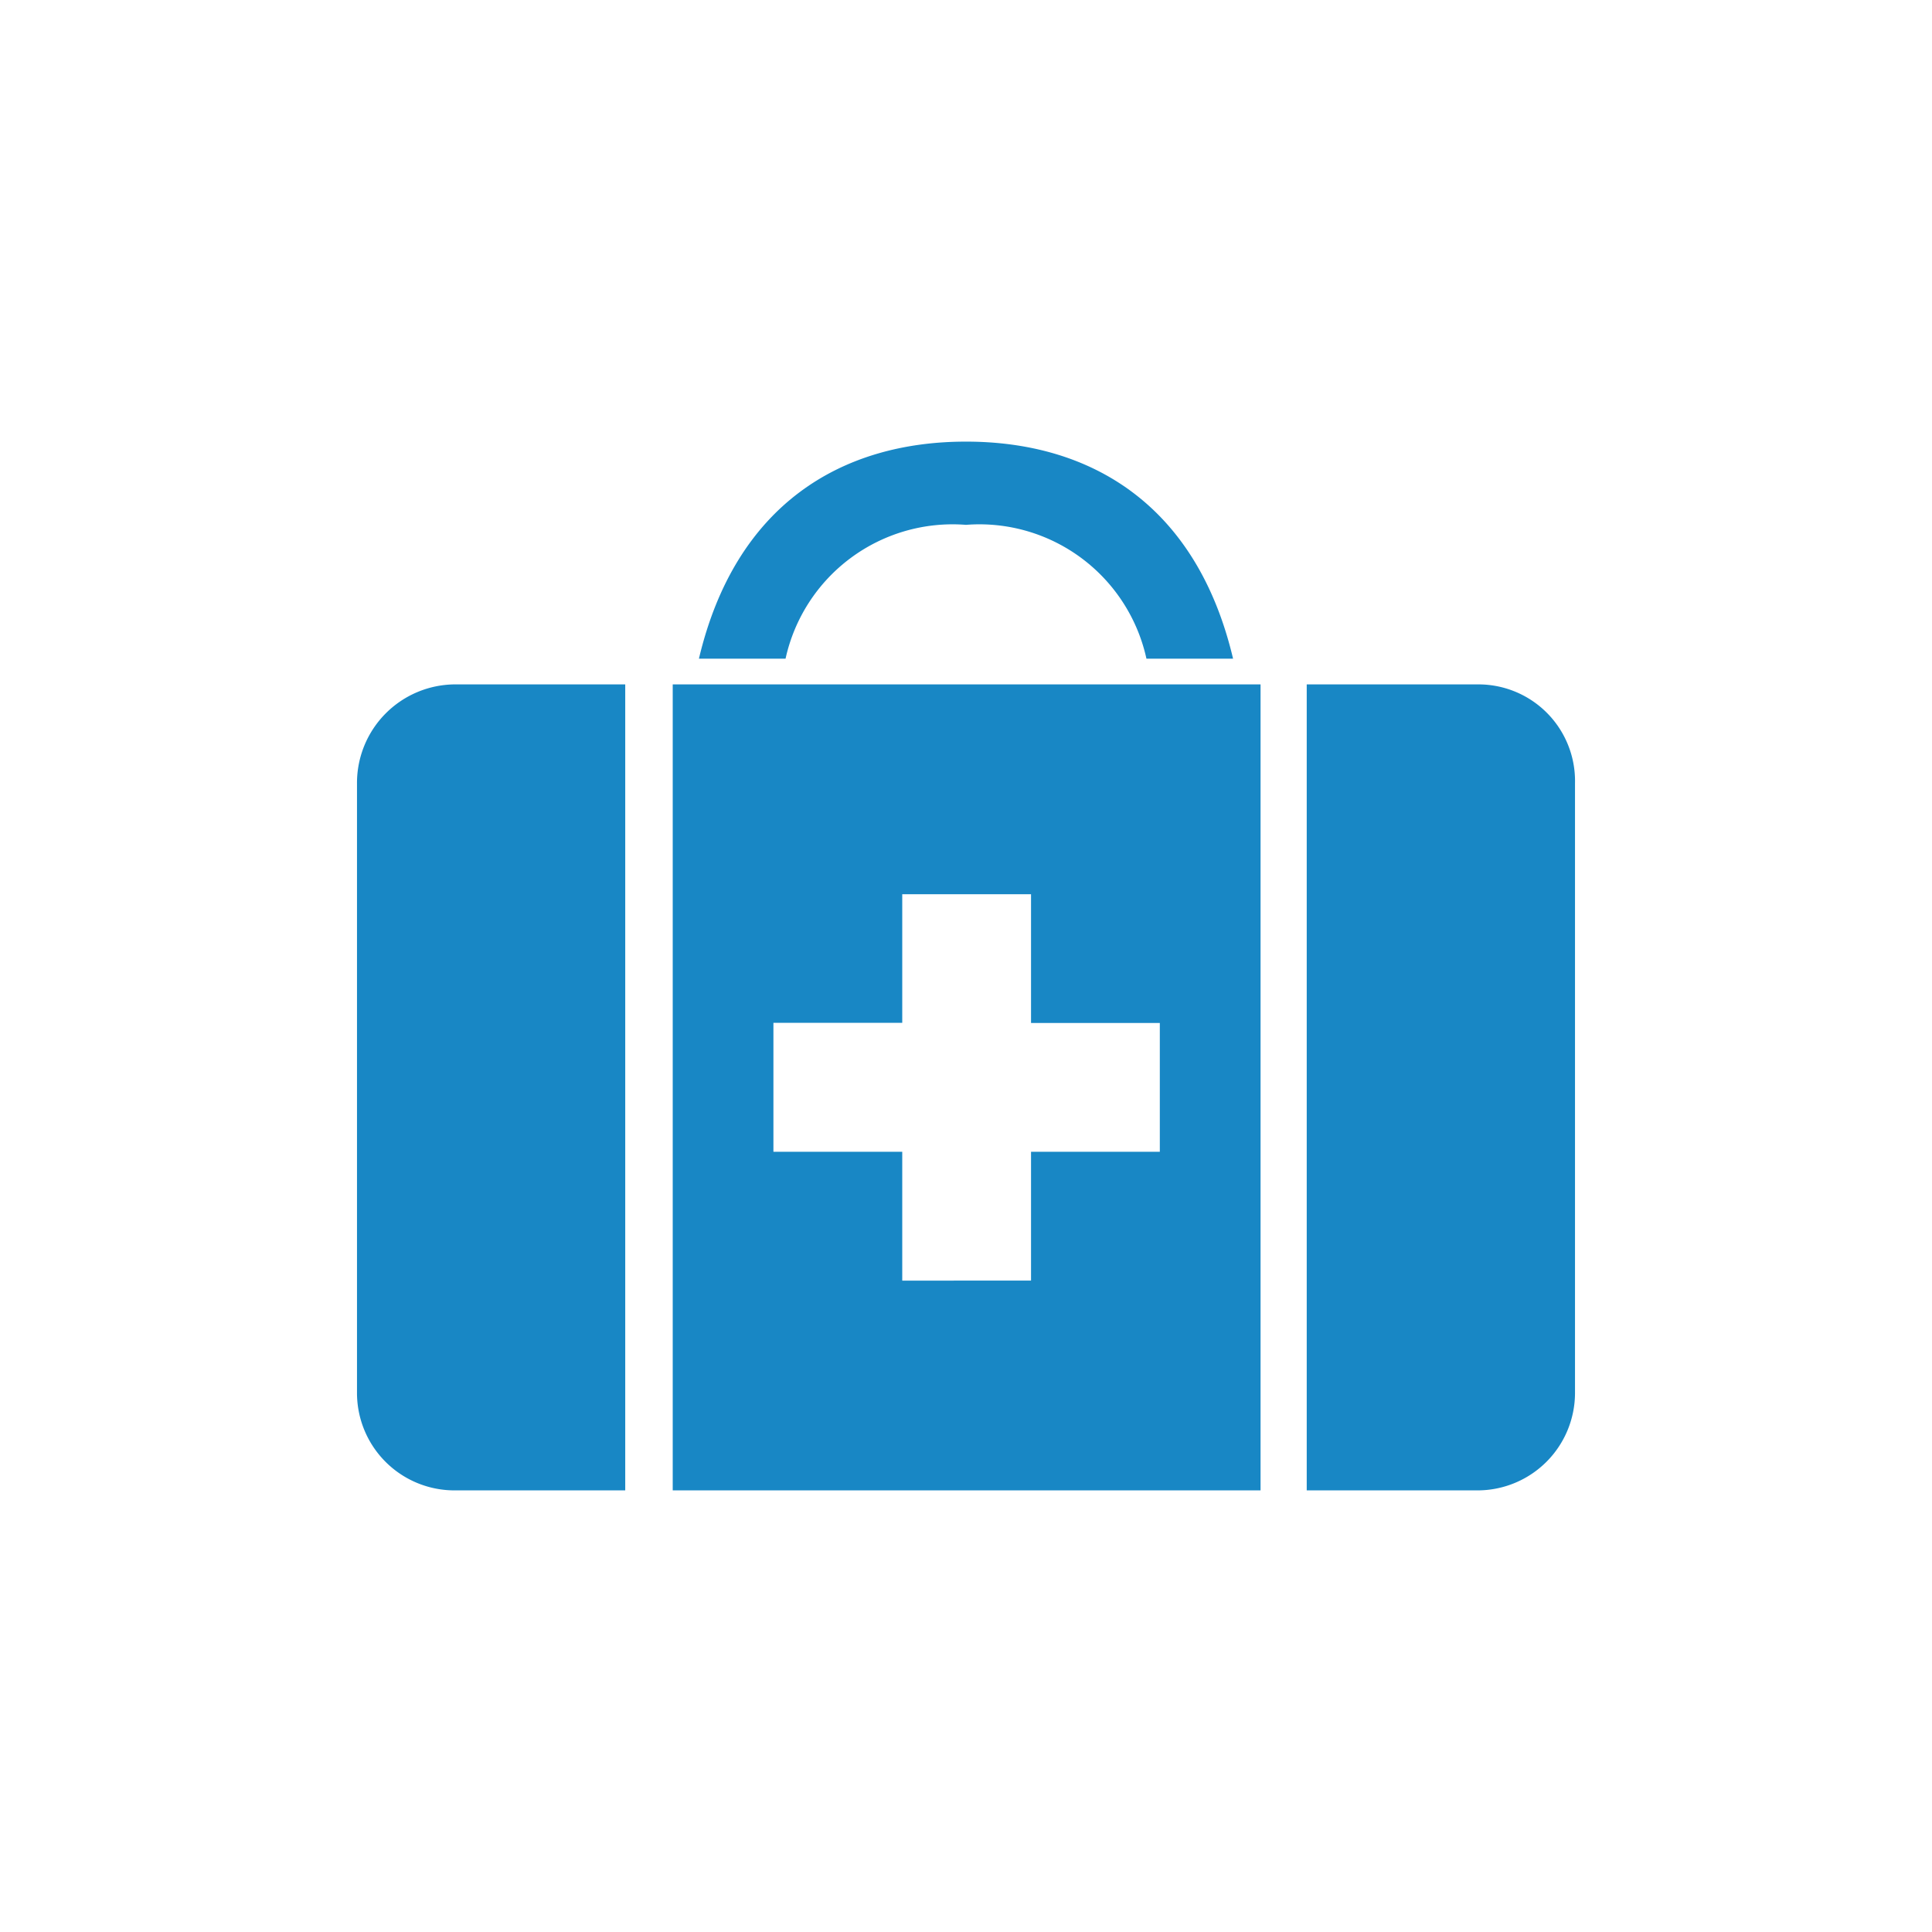
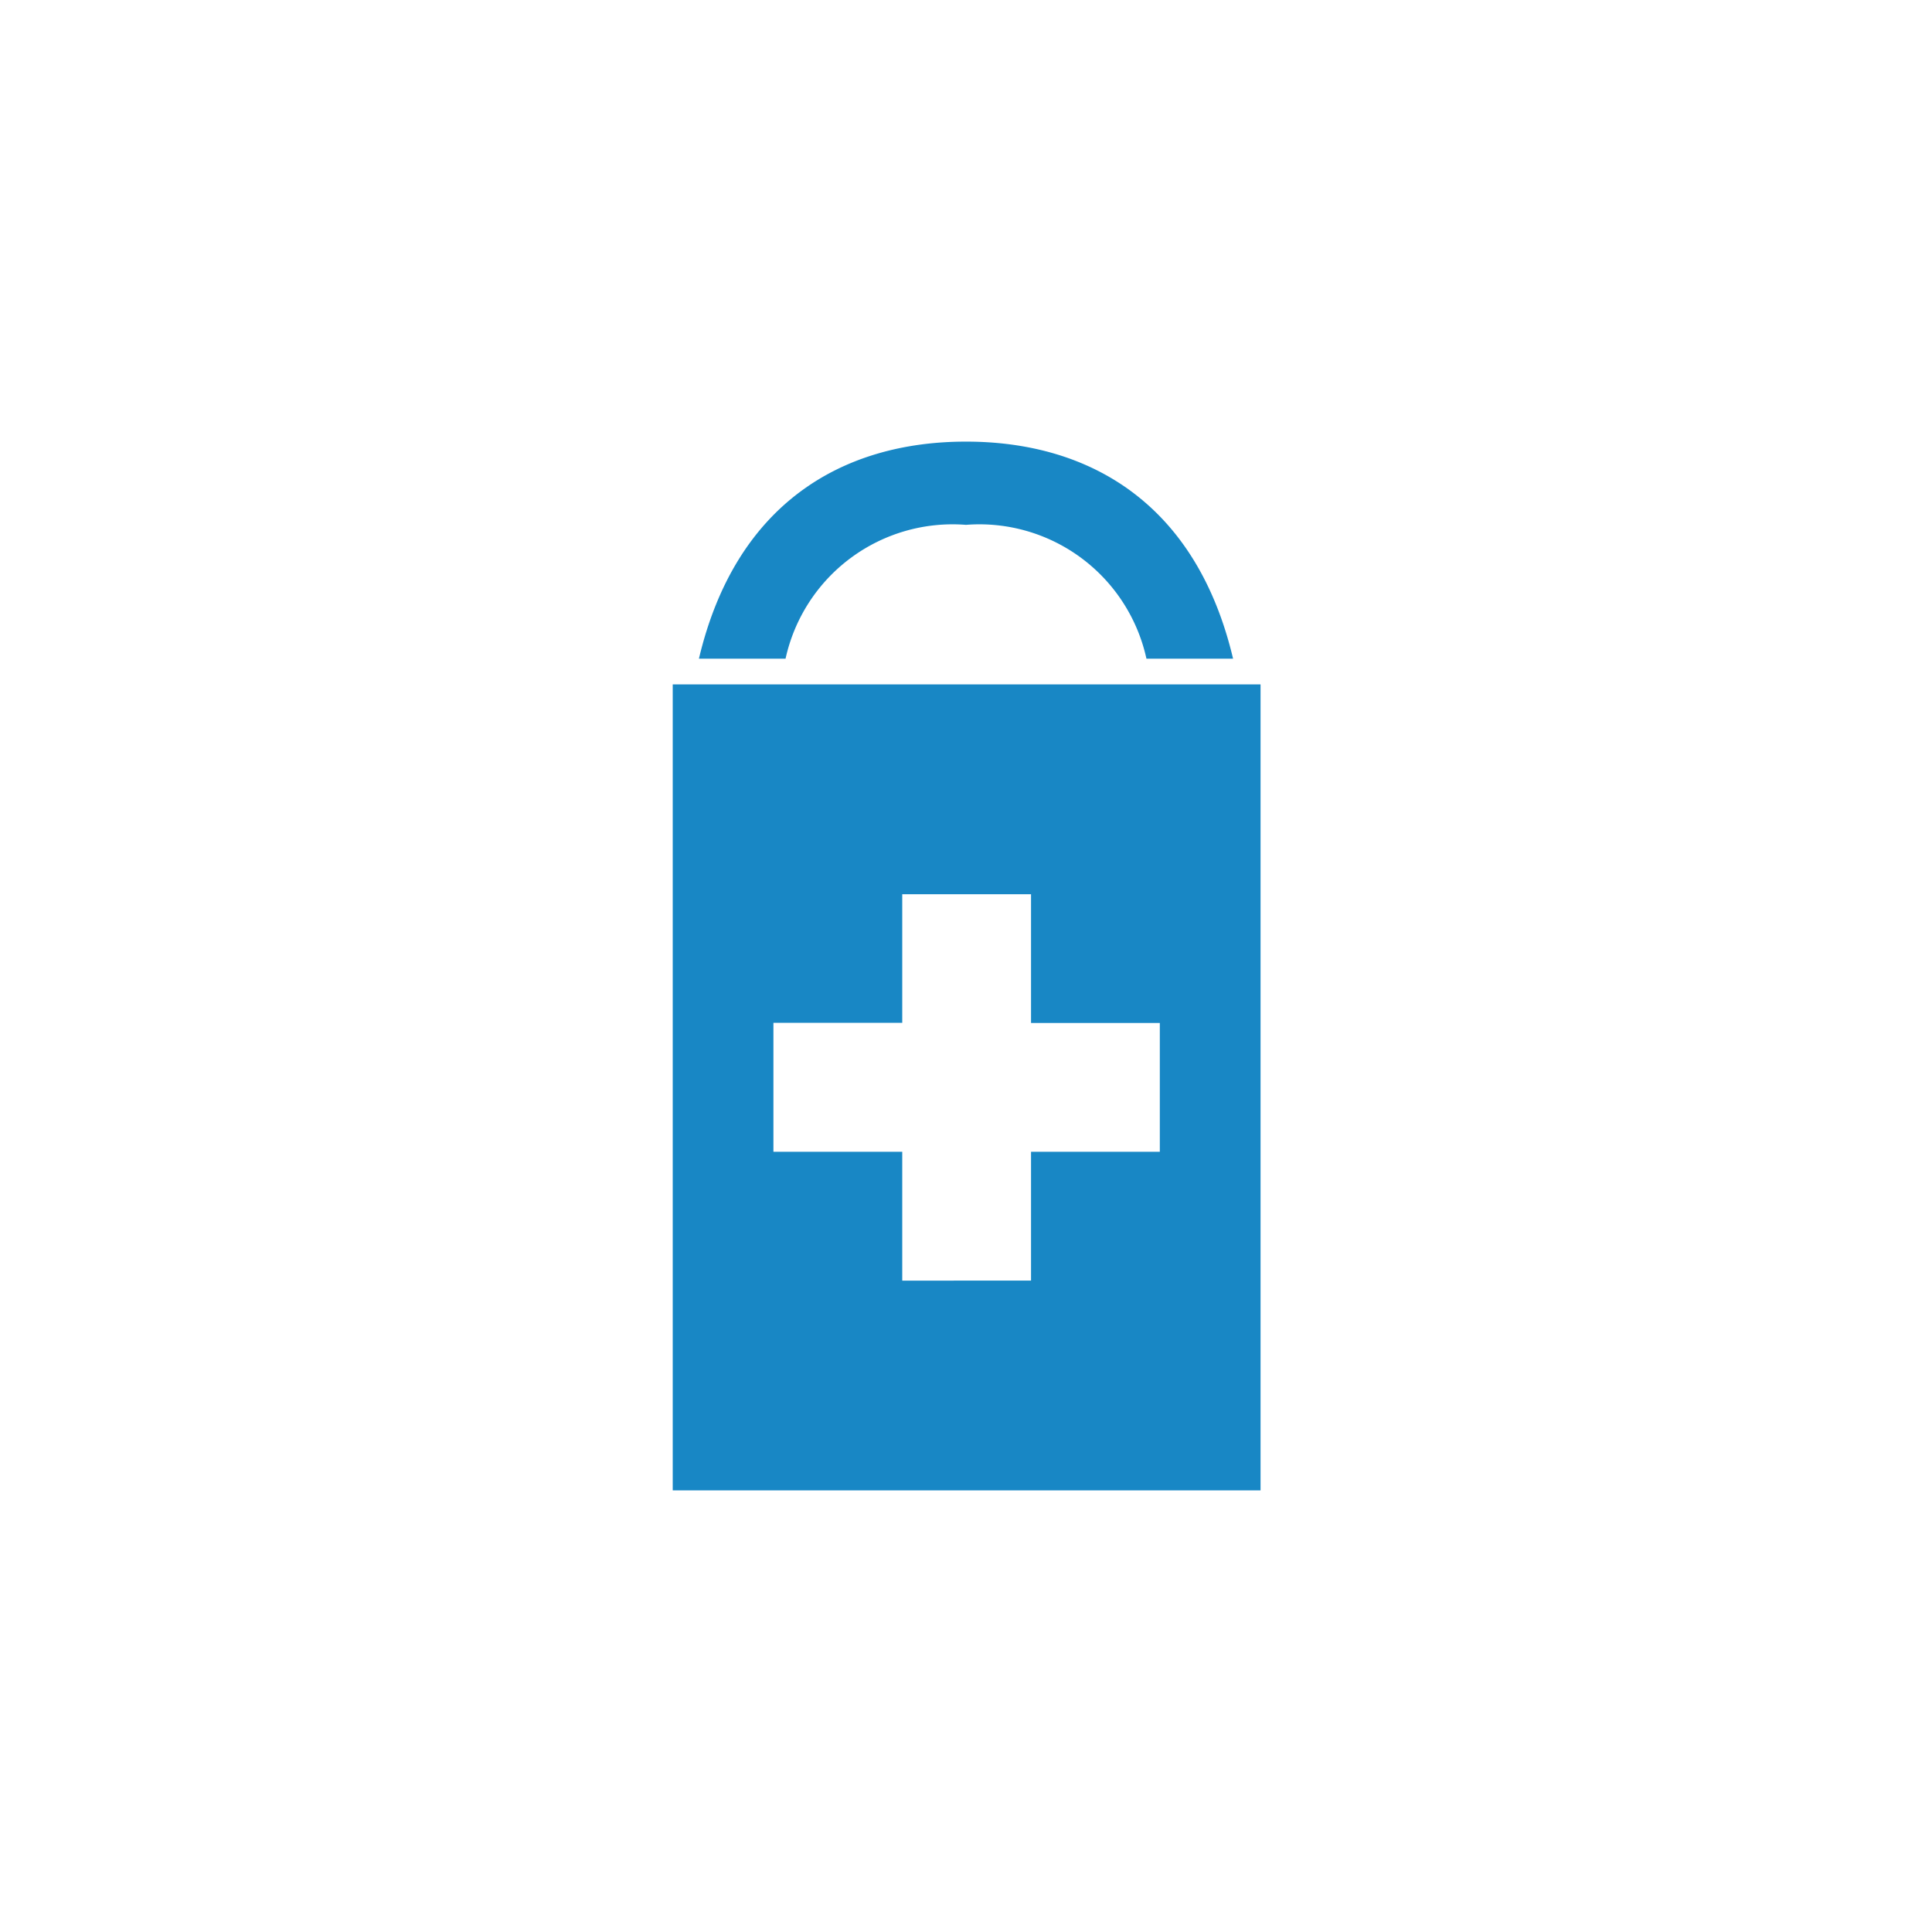
<svg xmlns="http://www.w3.org/2000/svg" width="50" height="50" viewBox="0 0 50 50">
-   <path d="M9.239,20.269V36.047a2.523,2.523,0,0,0,2.524,2.524h4.418V17.712H11.763A2.551,2.551,0,0,0,9.239,20.269Z" fill="#1887c5" />
  <path d="M17.41,38.571H32.623V17.712H17.41Zm2.606-12.1H23.35V23.142h3.333v3.333h3.333v3.333H26.683v3.334H23.35V29.808H20.016Z" fill="#1887c5" />
-   <path d="M38.269,17.712H33.818V38.571h4.418a2.524,2.524,0,0,0,2.525-2.524V20.269A2.5,2.5,0,0,0,38.269,17.712Z" fill="#1887c5" />
  <path d="M25,13.583a4.426,4.426,0,0,1,4.67,3.464h2.242c-.943-3.984-3.68-5.618-6.912-5.618s-5.969,1.634-6.912,5.618H20.33A4.426,4.426,0,0,1,25,13.583Z" fill="#1887c5" />
</svg>